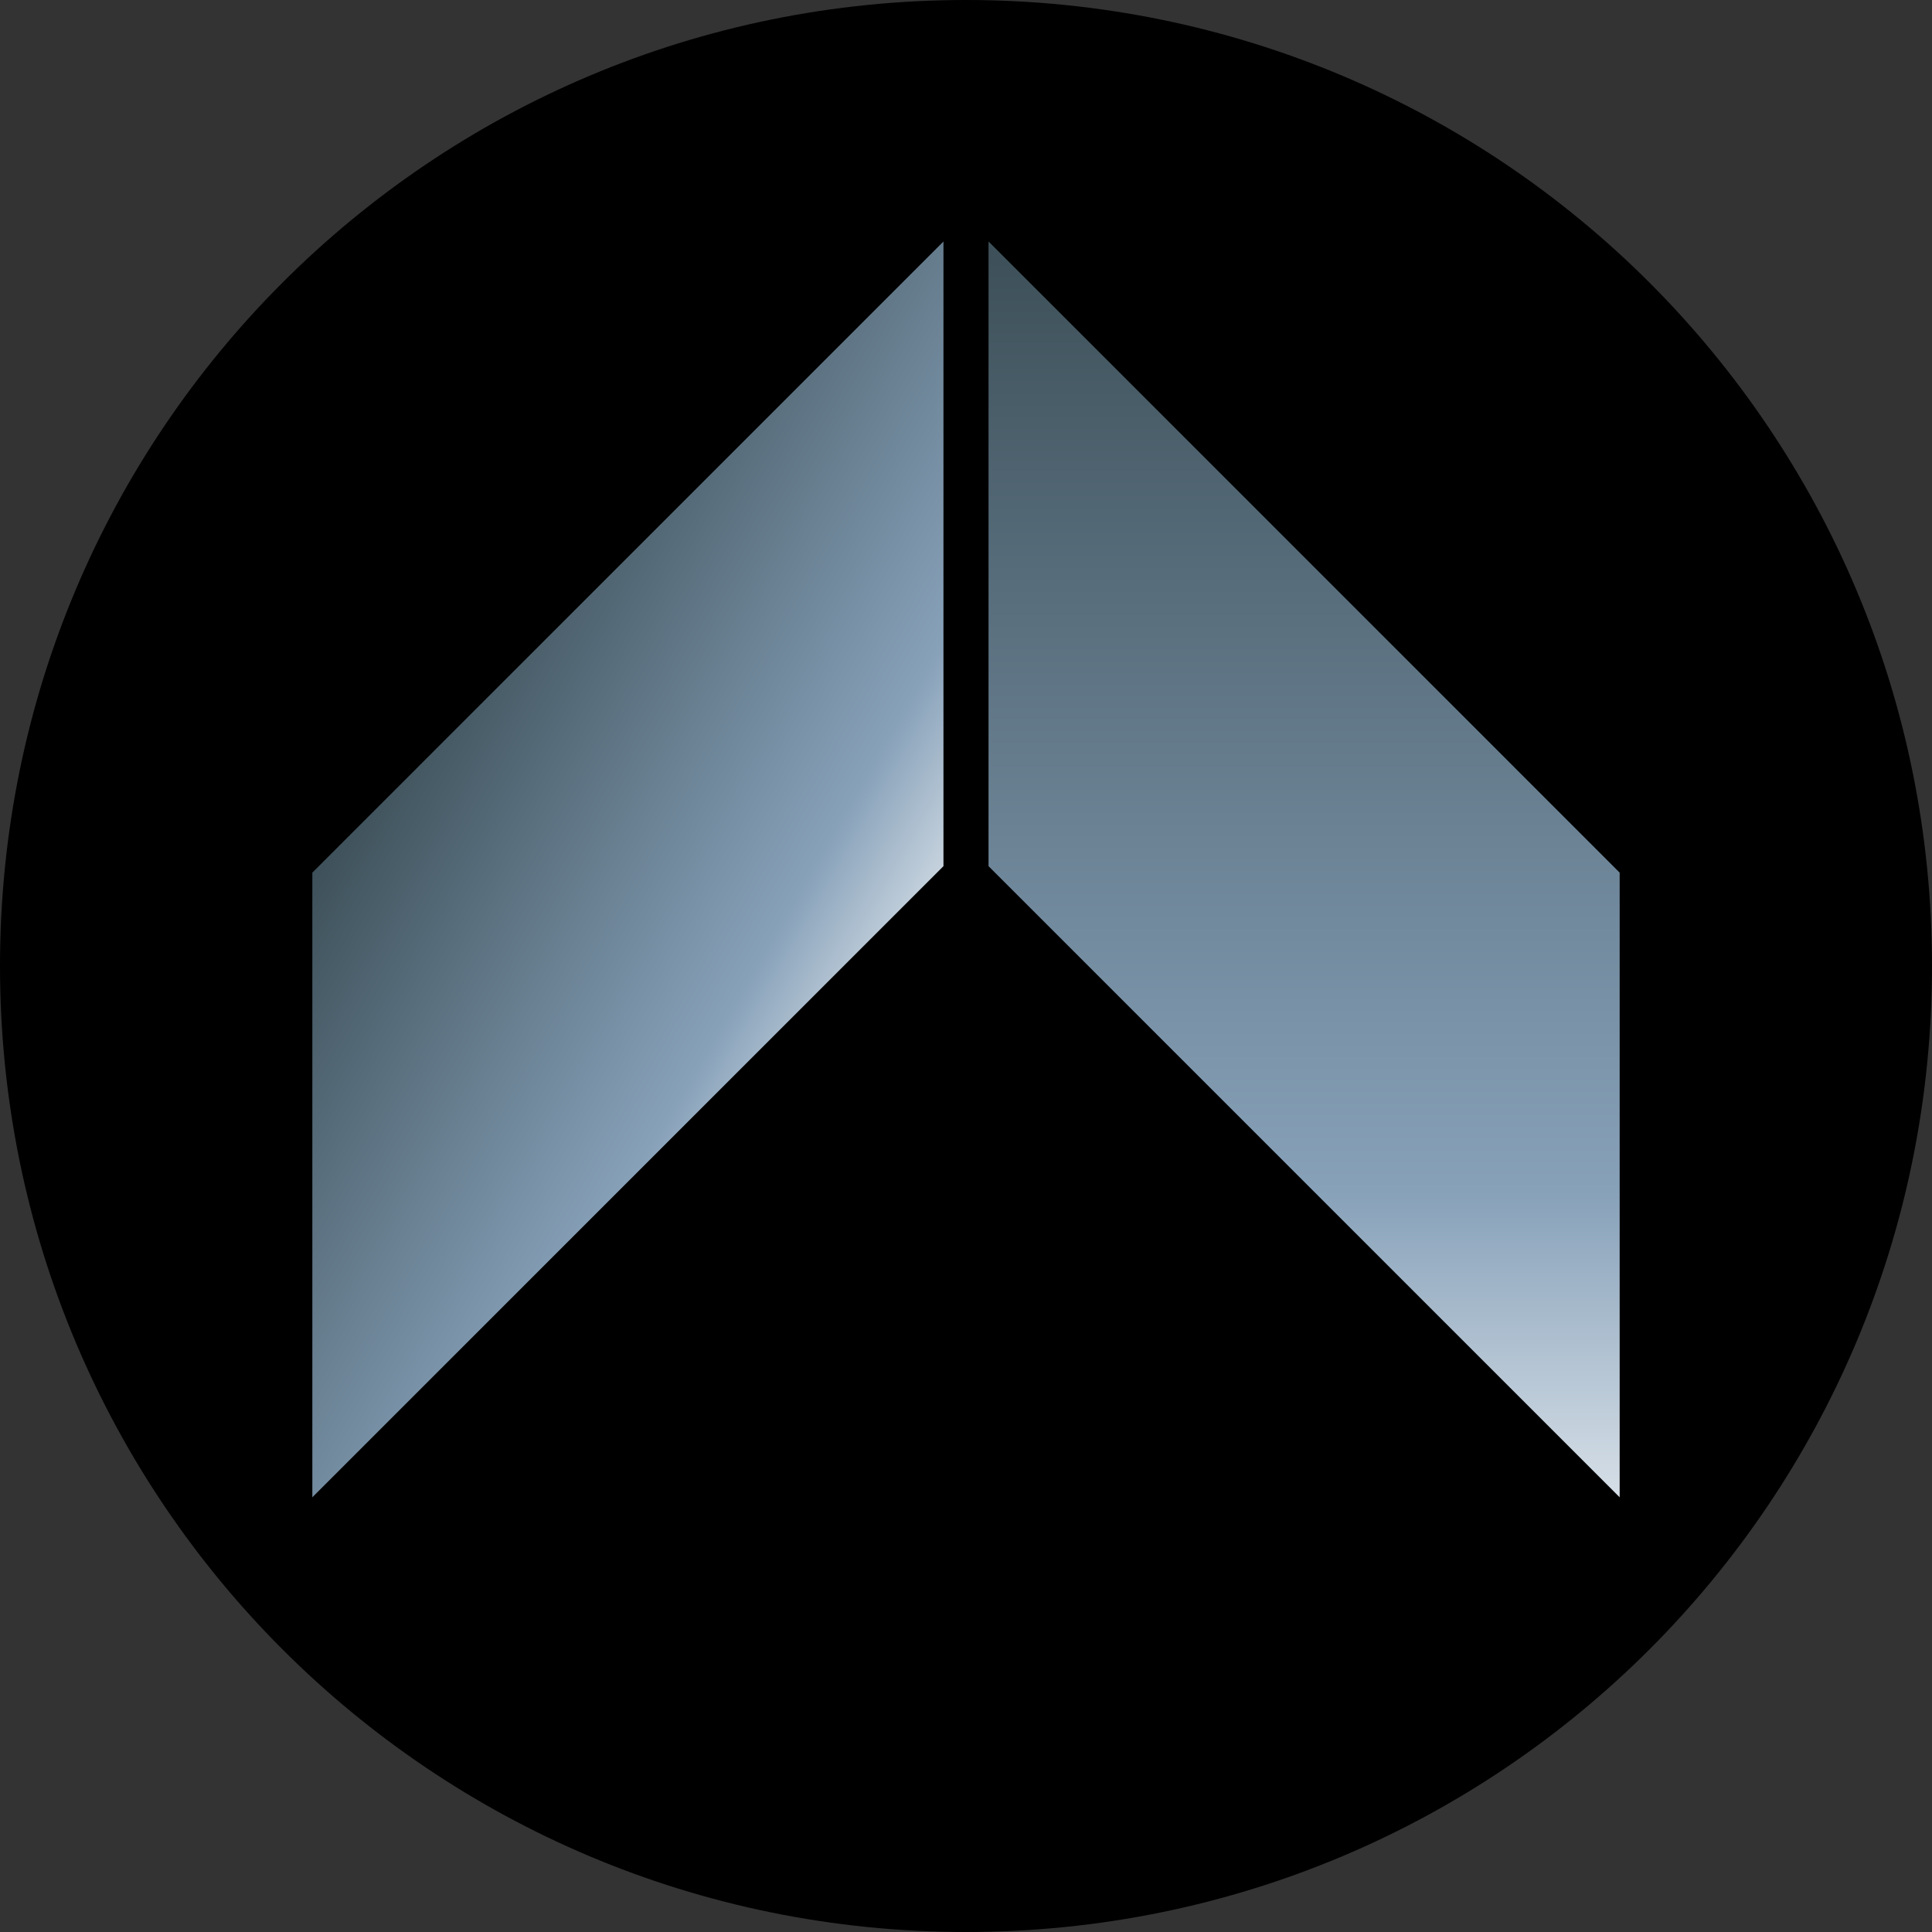
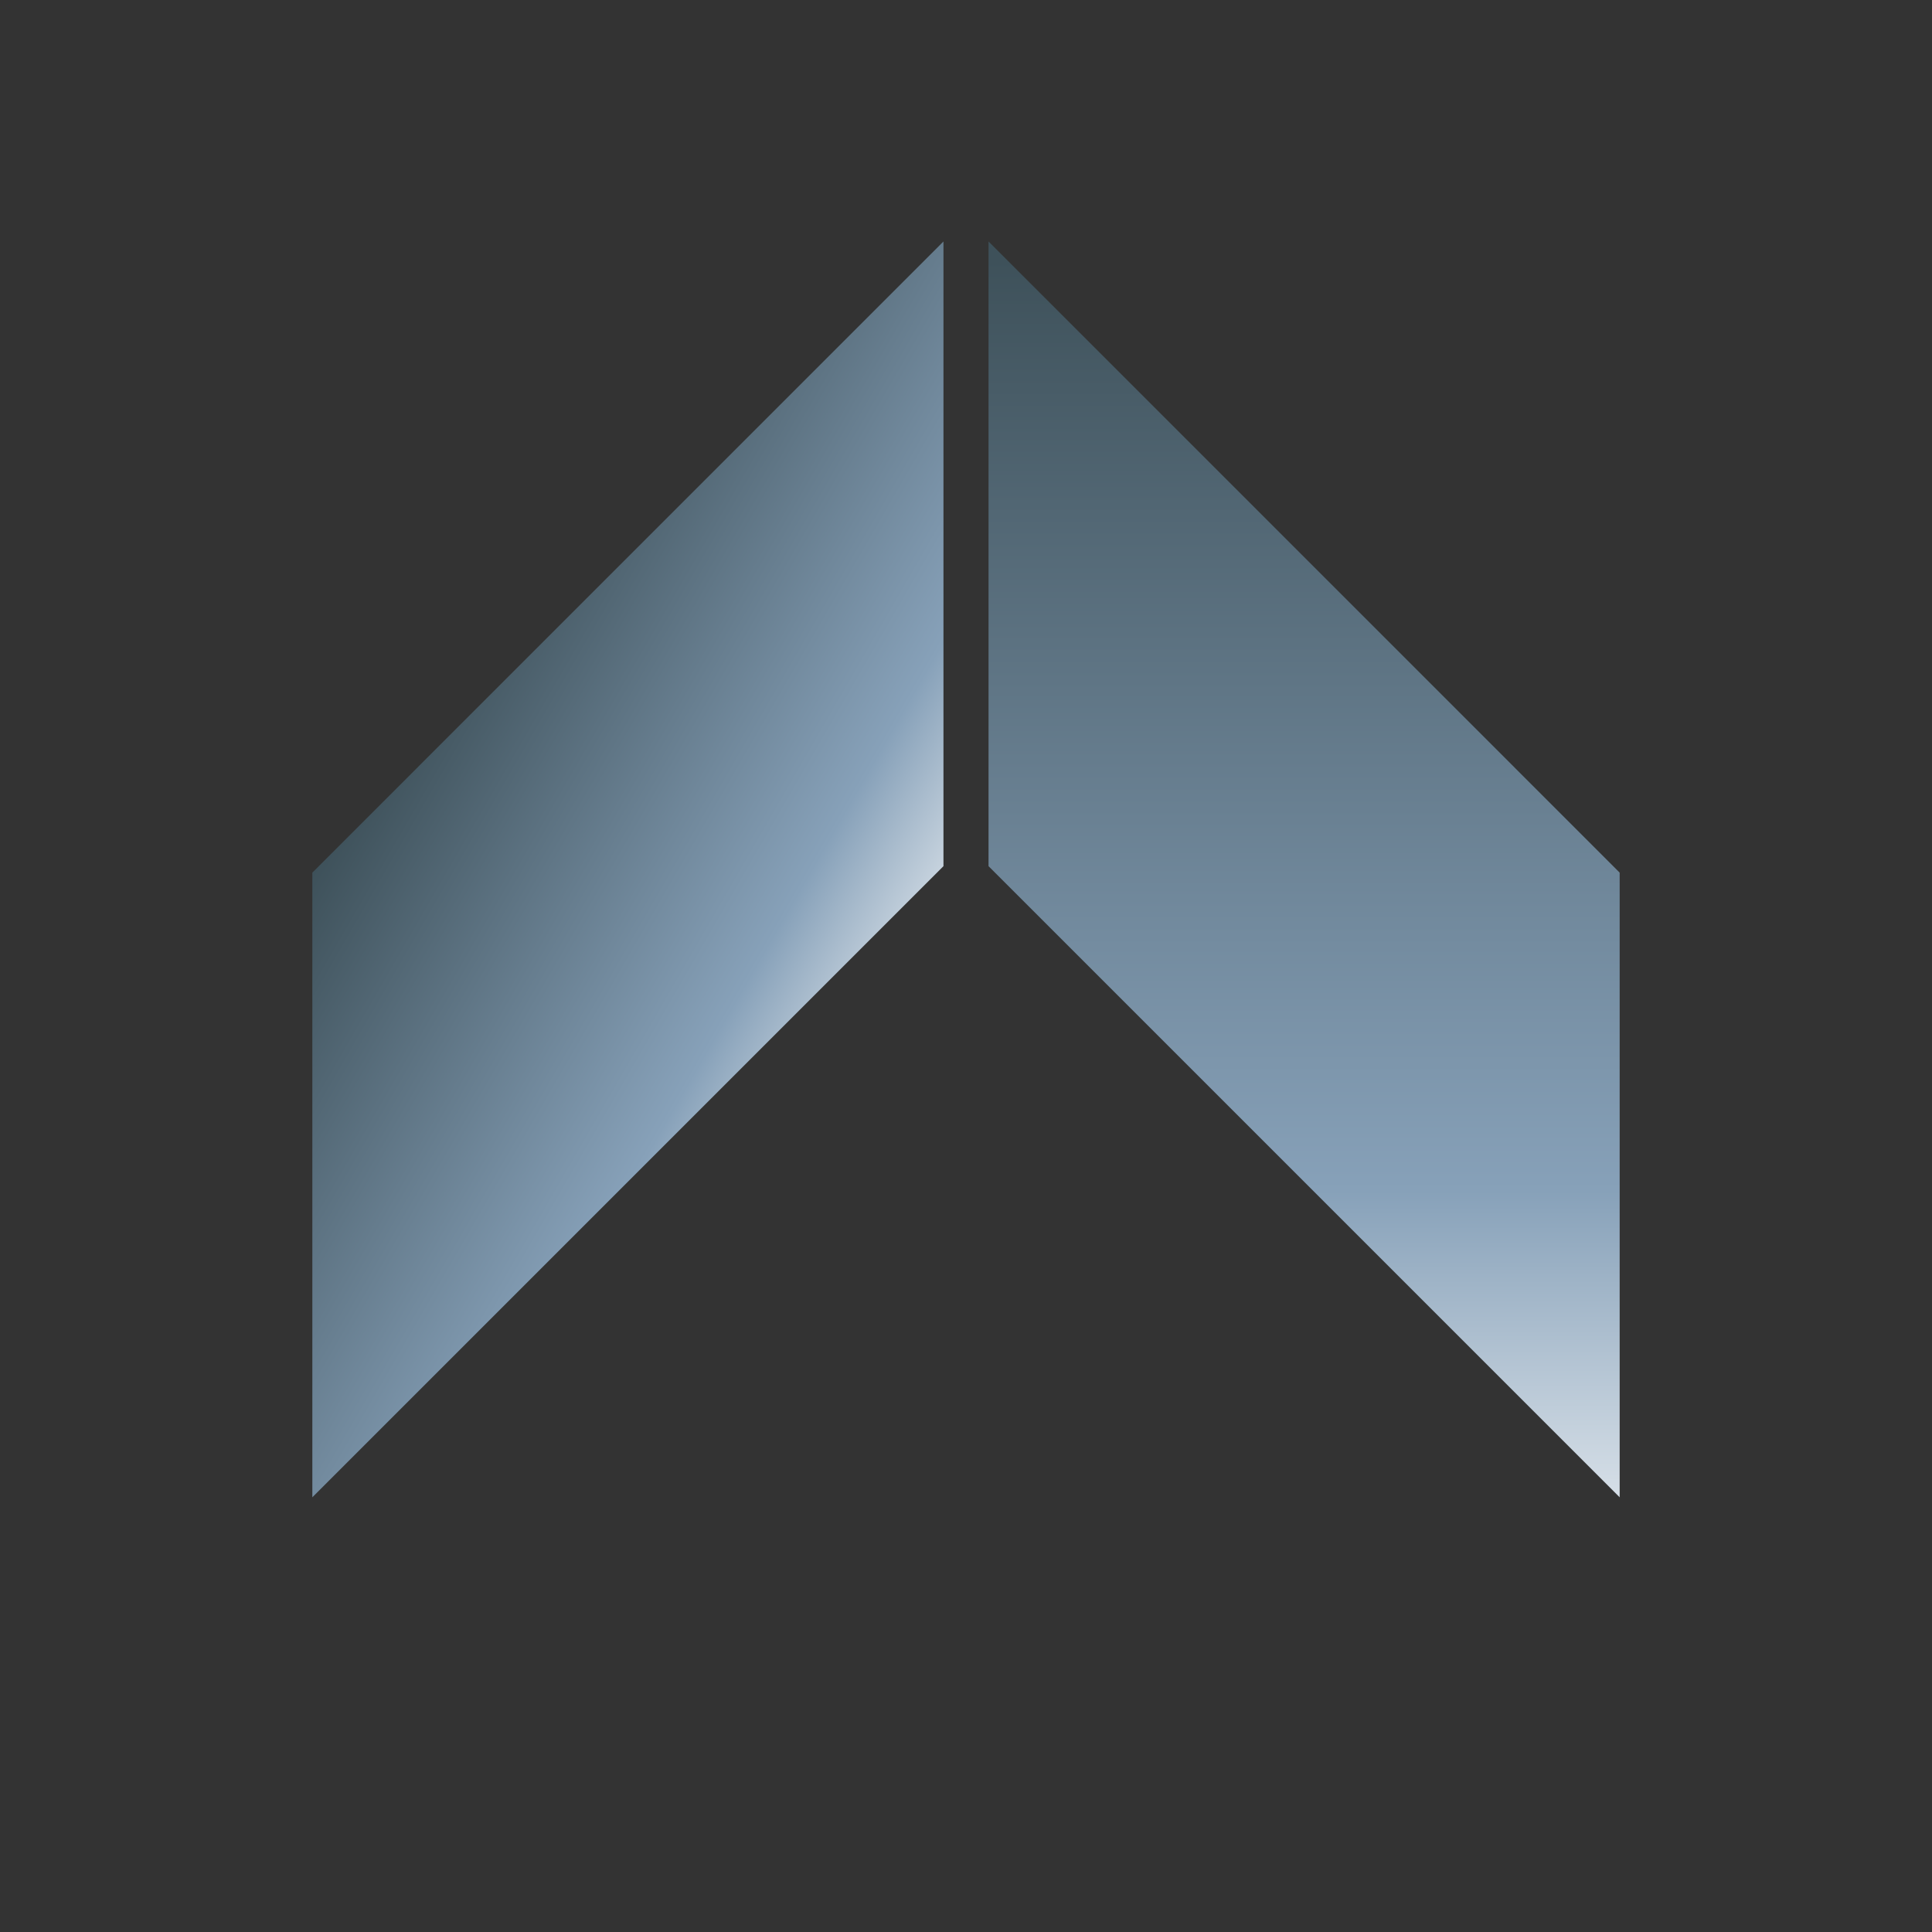
<svg xmlns="http://www.w3.org/2000/svg" version="1.1" id="Layer_1" x="0px" y="0px" viewBox="0 0 60 60" style="enable-background:new 0 0 60 60;" xml:space="preserve" width="60" height="60">
  <rect x="0" y="0" width="60" height="60" fill="#333333" stroke="none" />
  <style type="text/css">
	.st0{display:none;fill:url(#SVGID_1_);}
	.st1{fill:url(#SVGID_2_);}
	.st2{fill:url(#SVGID_3_);}
</style>
-   <path d="M30,60L30,60C13.4,60,0,46.6,0,30v0C0,13.4,13.4,0,30,0h0c16.6,0,30,13.4,30,30v0C60,46.6,46.6,60,30,60z" />
  <linearGradient id="SVGID_1_" gradientUnits="userSpaceOnUse" x1="0" y1="10" x2="60" y2="10" gradientTransform="matrix(1 0 0 1 0 2)">
    <stop offset="0" style="stop-color:#1C1C1B" />
    <stop offset="0.149" style="stop-color:#1C1C1B" />
    <stop offset="0.238" style="stop-color:#2A2A28" />
    <stop offset="0.326" style="stop-color:#3C3C3A" />
    <stop offset="0.476" style="stop-color:#4C4C4A" />
    <stop offset="0.766" style="stop-color:#757473" />
    <stop offset="1" style="stop-color:#9B9999" />
  </linearGradient>
-   <rect y="2" class="st0" width="60" height="20" />
  <linearGradient id="SVGID_2_" gradientUnits="userSpaceOnUse" x1="12.201" y1="22.783" x2="29.538" y2="32.792">
    <stop offset="0" style="stop-color:#3E515A" />
    <stop offset="9.429932e-04" style="stop-color:#3E515A" />
    <stop offset="0.668" style="stop-color:#87A1B9" />
    <stop offset="1" style="stop-color:#FFFFFF" />
  </linearGradient>
  <polygon class="st1" points="9.7,27.1 9.7,46.5 29.3,26.9 29.3,7.5 " />
  <linearGradient id="SVGID_3_" gradientUnits="userSpaceOnUse" x1="40.495" y1="51.386" x2="40.495" y2="8.028">
    <stop offset="0" style="stop-color:#FFFFFF" />
    <stop offset="0.332" style="stop-color:#87A1B9" />
    <stop offset="0.999" style="stop-color:#3E515A" />
    <stop offset="1" style="stop-color:#3E515A" />
  </linearGradient>
  <polygon class="st2" points="50.3,27.1 30.7,7.5 30.7,26.9 50.3,46.5 " />
</svg>